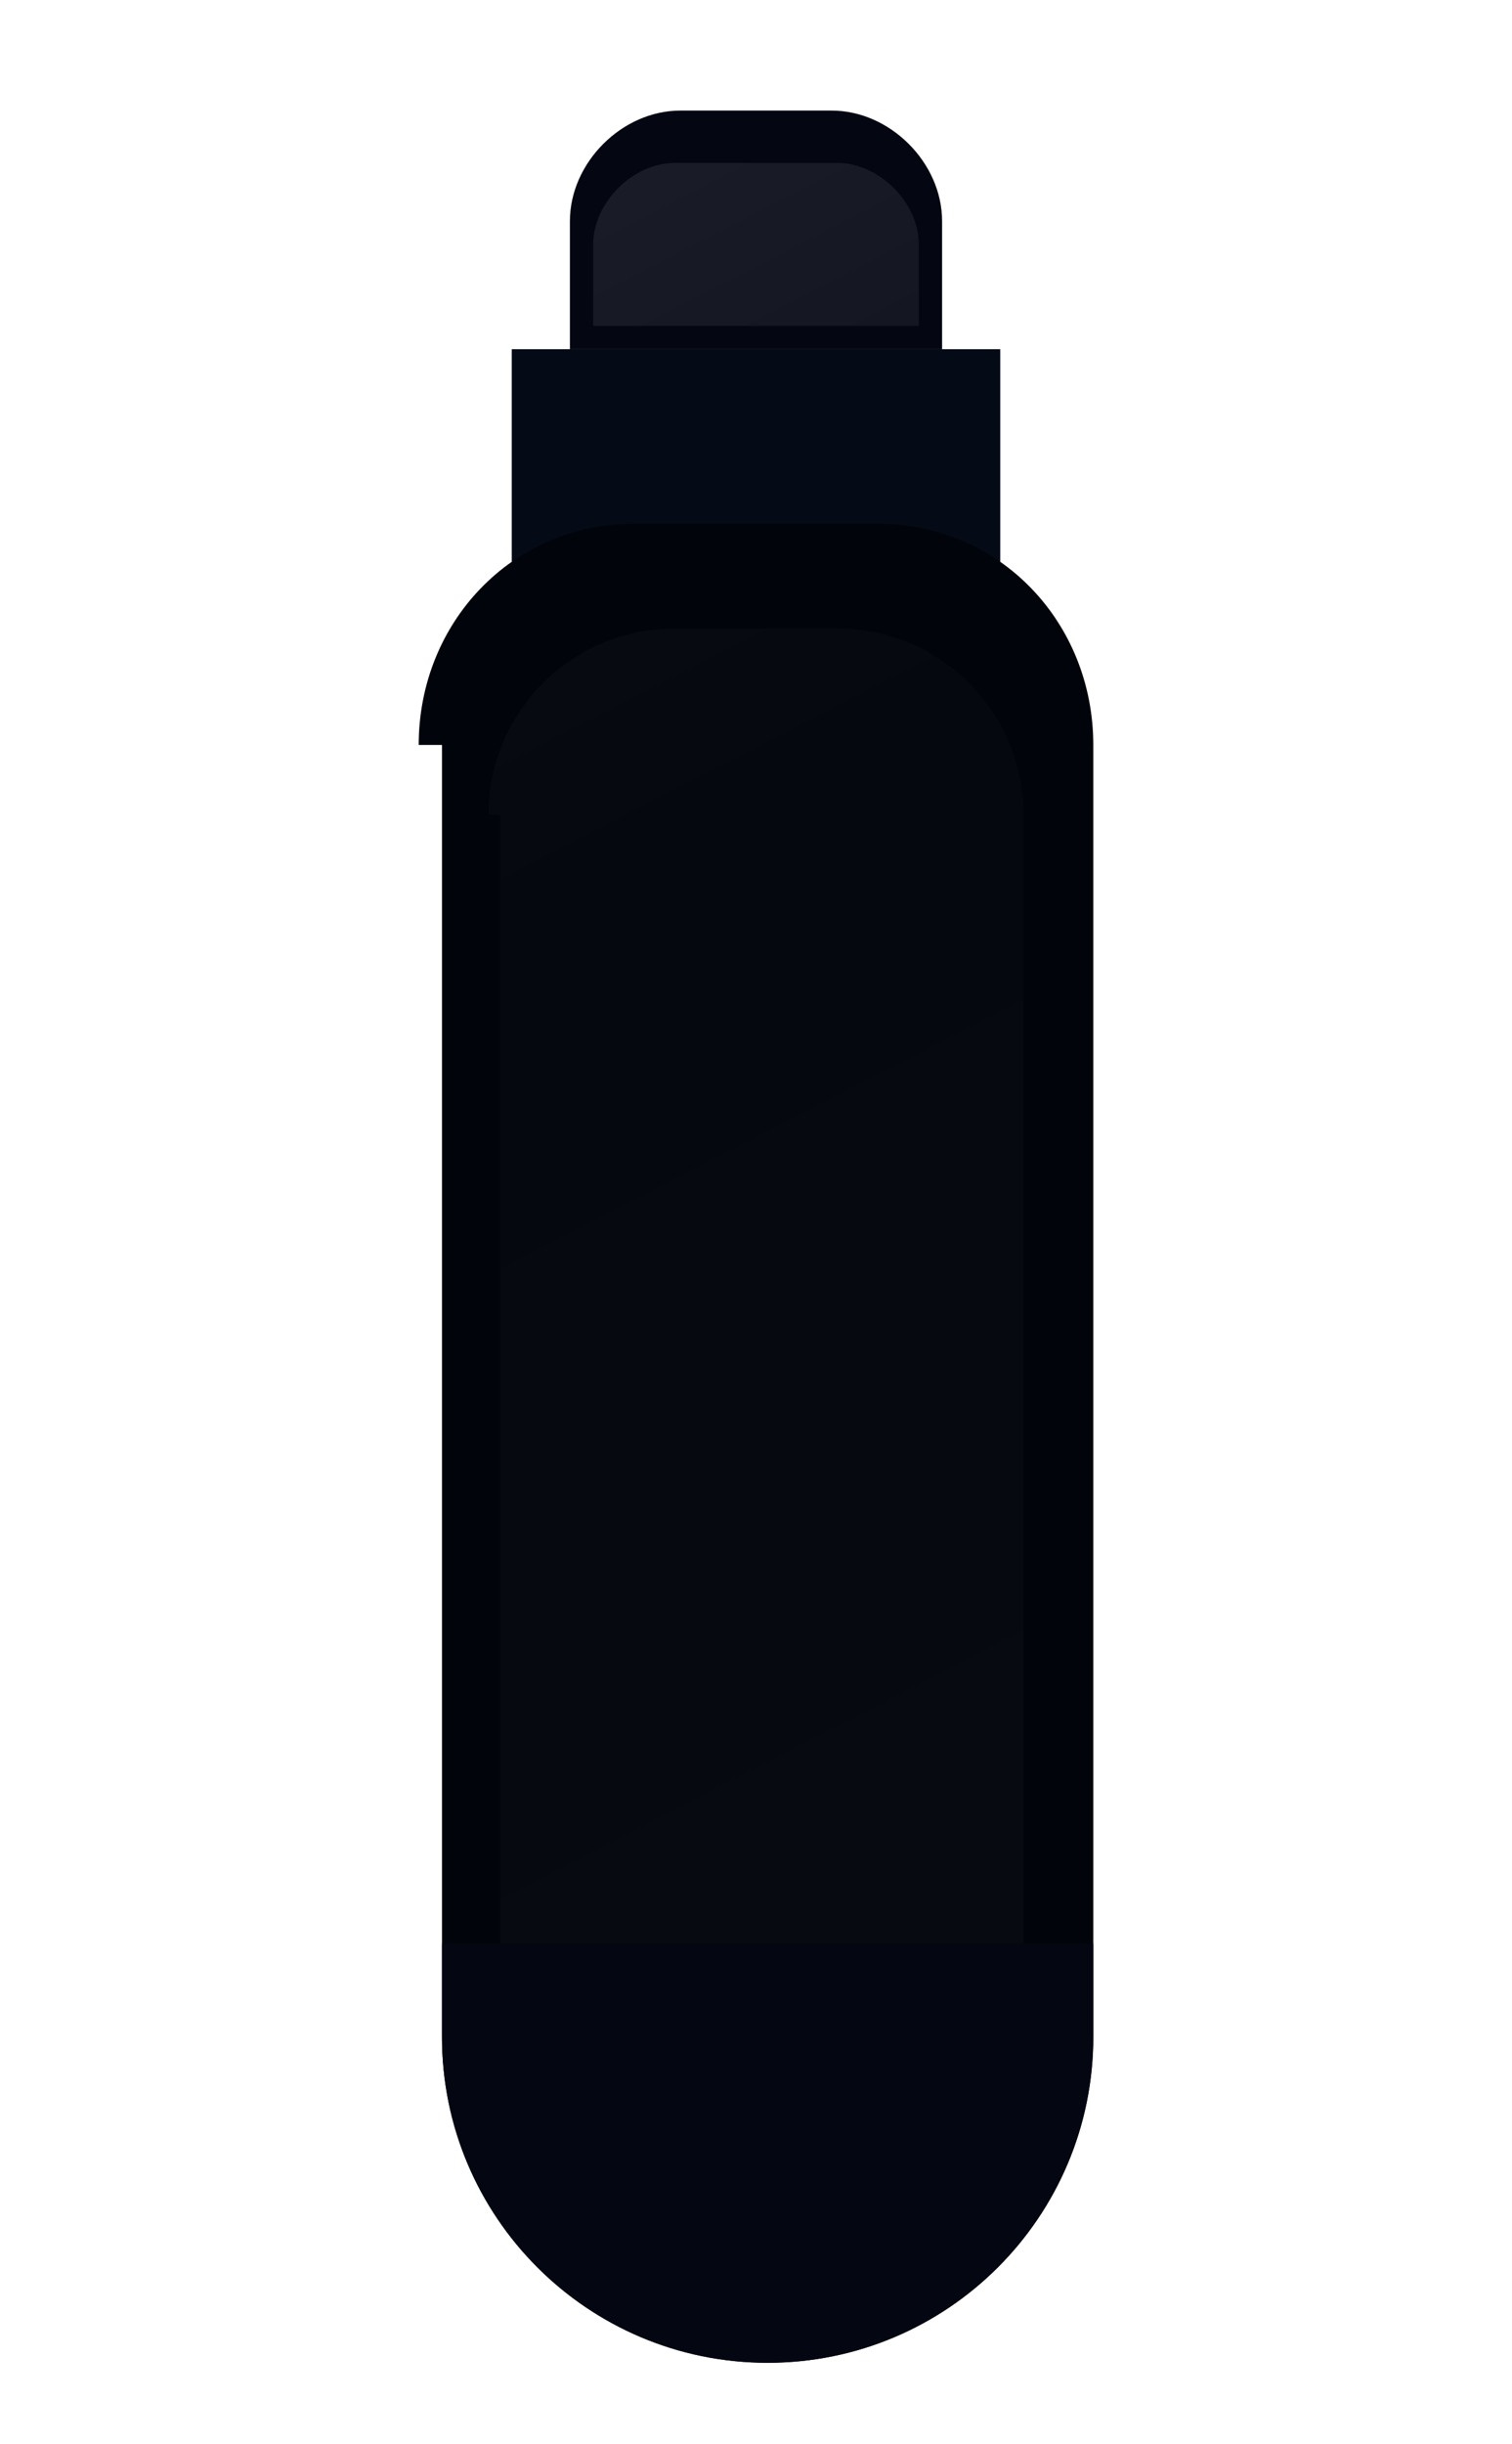
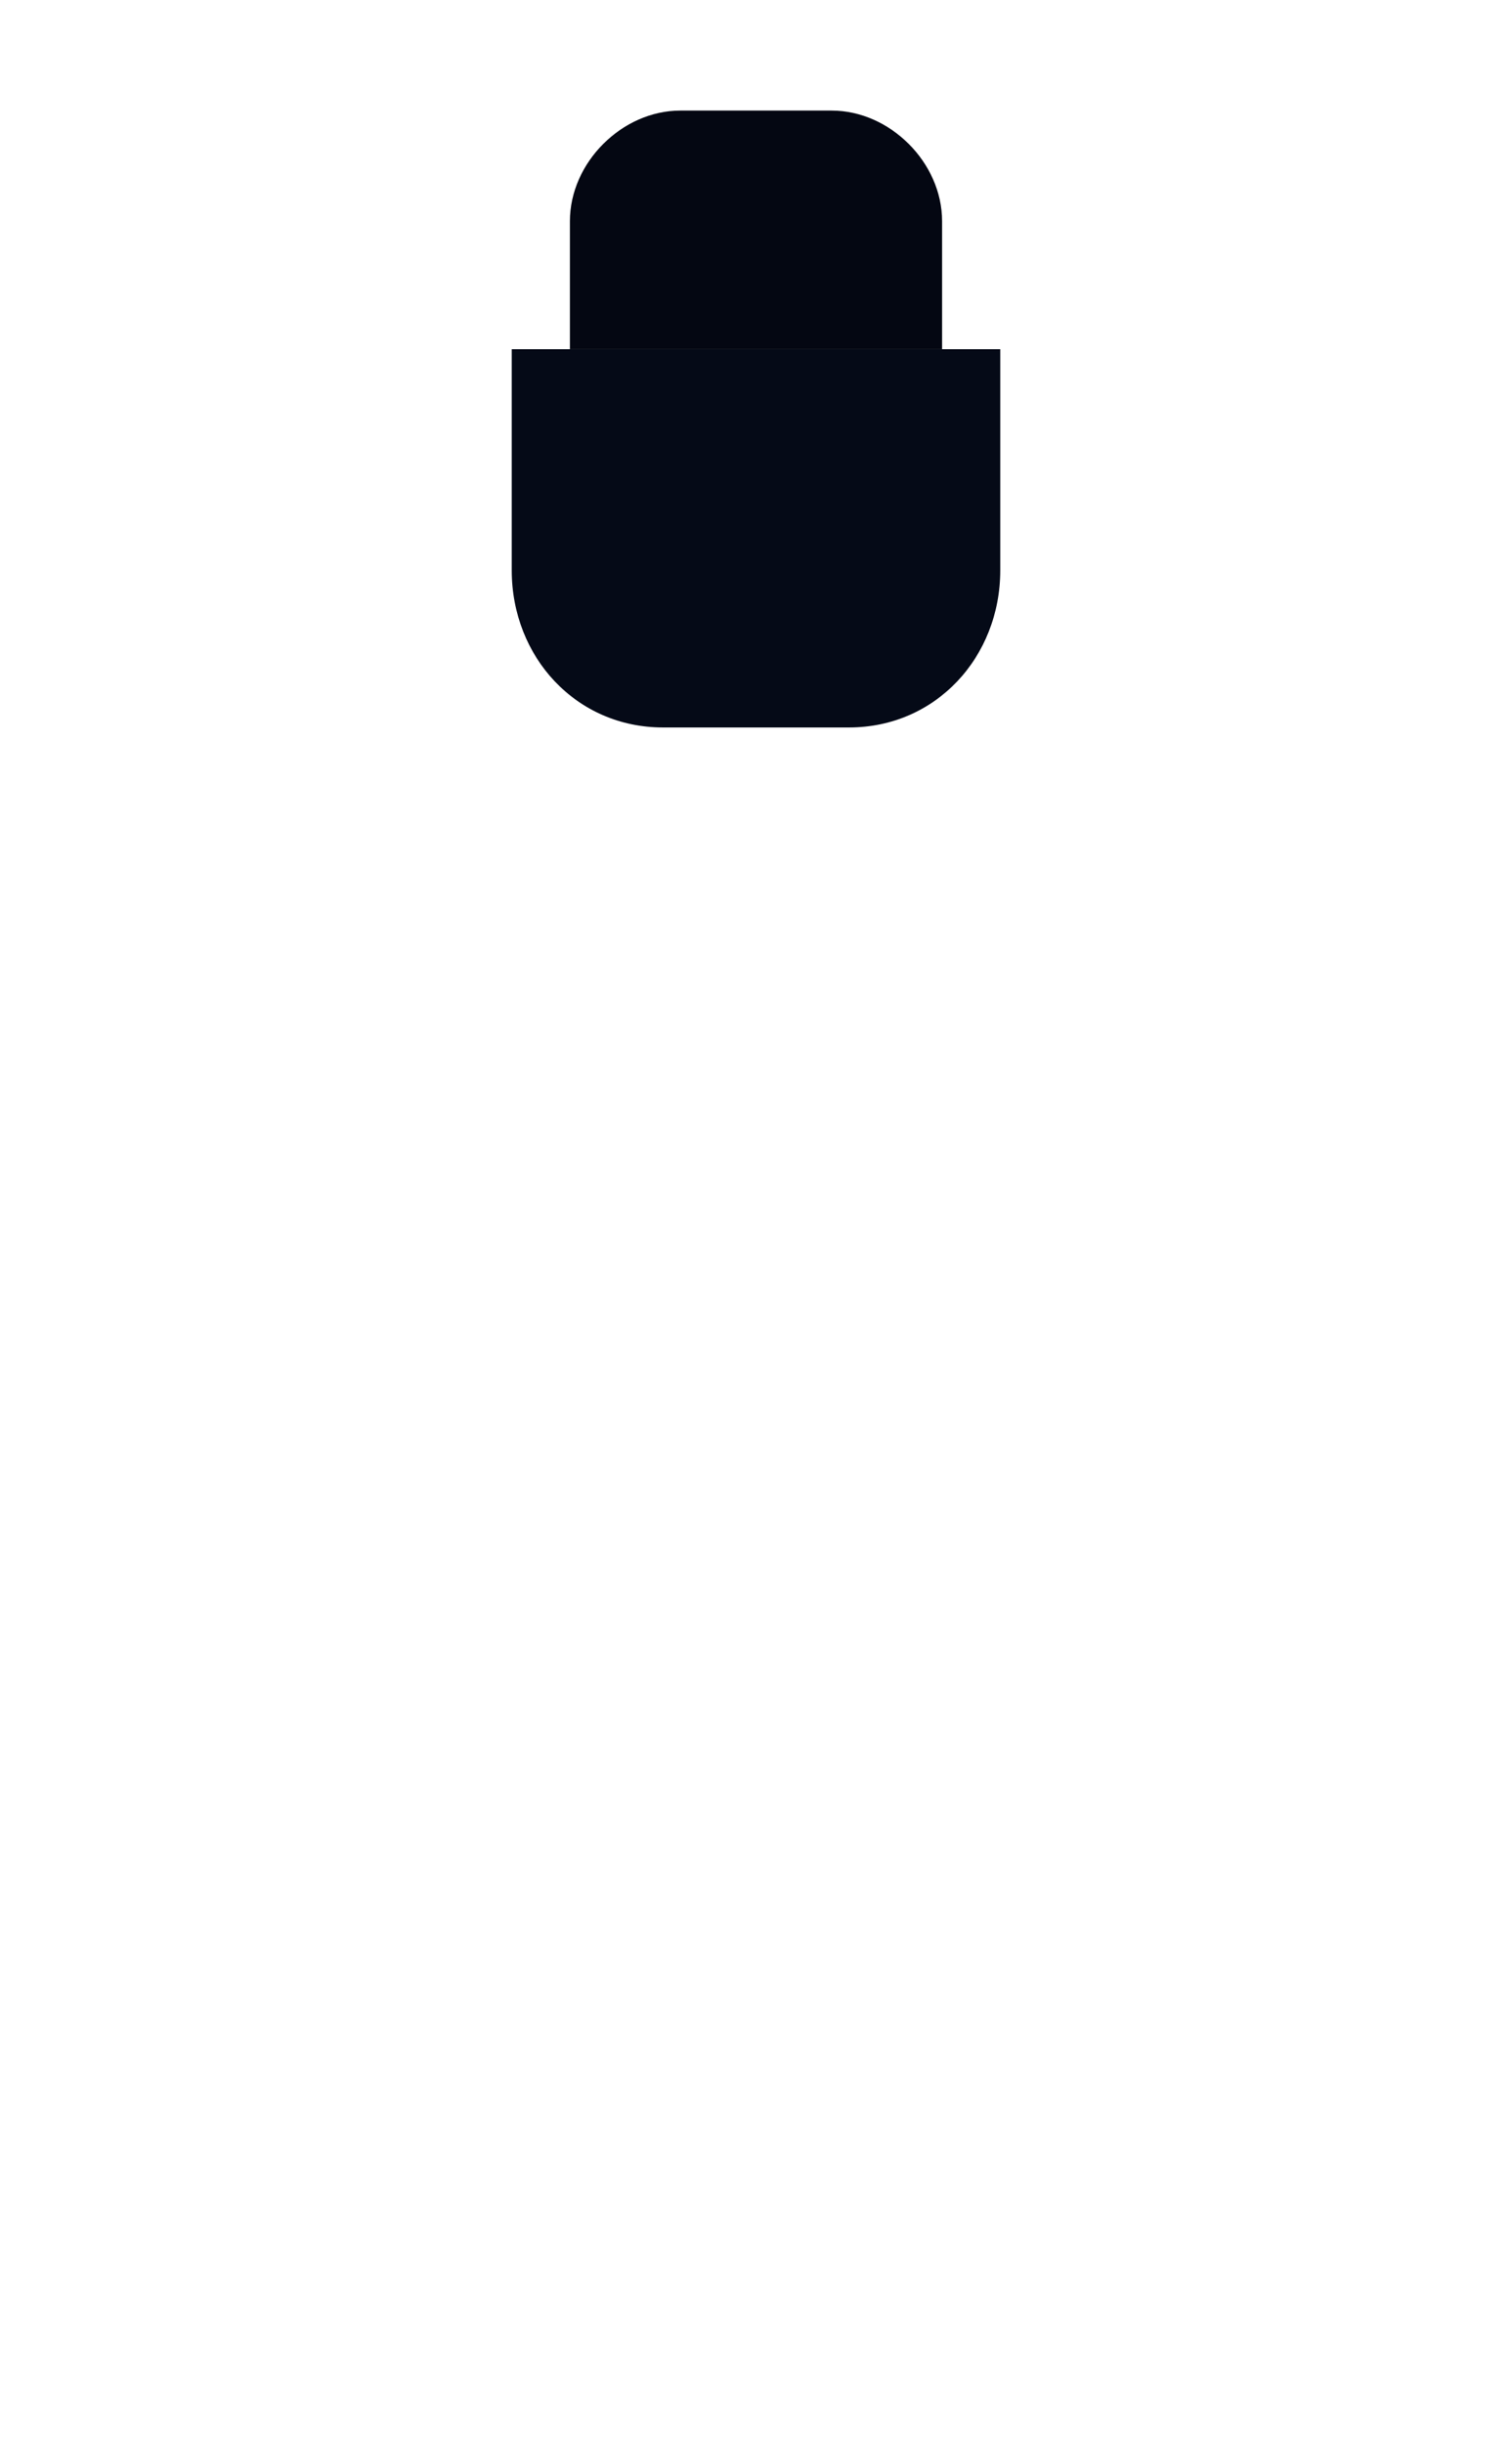
<svg xmlns="http://www.w3.org/2000/svg" width="260" height="420" viewBox="0 0 260 420" fill="none">
  <defs>
    <linearGradient id="rim" x1="40" y1="30" x2="220" y2="380" gradientUnits="userSpaceOnUse">
      <stop offset="0" stop-color="rgba(255,255,255,0.18)" />
      <stop offset="0.35" stop-color="rgba(255,255,255,0.06)" />
      <stop offset="1" stop-color="rgba(255,255,255,0.10)" />
    </linearGradient>
    <filter id="shadow" x="-40" y="-40" width="340" height="500" color-interpolation-filters="sRGB">
      <feDropShadow dx="0" dy="24" stdDeviation="18" flood-color="rgba(0,0,0,0.55)" />
    </filter>
  </defs>
  <g filter="url(#shadow)">
    <path d="M98 38C98 27.954 106.954 19 117 19H143C153.046 19 162 27.954 162 38V60H98V38Z" fill="#040712" />
-     <path d="M102 42C102 34.82 108.82 28 116 28H144C151.18 28 158 34.82 158 42V56H102V42Z" fill="url(#rim)" opacity="0.55" />
    <path d="M88 60H172V98C172 112.912 160.912 125 146 125H114C99.088 125 88 112.912 88 98V60Z" fill="#050A17" />
-     <path d="M72 128C72 107.013 88.013 90 109 90H151C171.987 90 188 107.013 188 128V350C188 380.928 162.928 406 132 406C101.072 406 76 380.928 76 350V128H72Z" fill="#02040B" />
-     <path d="M84 140C84 122.327 98.327 108 116 108H144C161.673 108 176 122.327 176 140V344C176 368.853 155.853 389 131 389C106.147 389 86 368.853 86 344V140H84Z" fill="url(#rim)" opacity="0.26" />
-     <path d="M76 350C76 380.928 101.072 406 132 406C162.928 406 188 380.928 188 350V334H76V350Z" fill="#040712" />
  </g>
</svg>